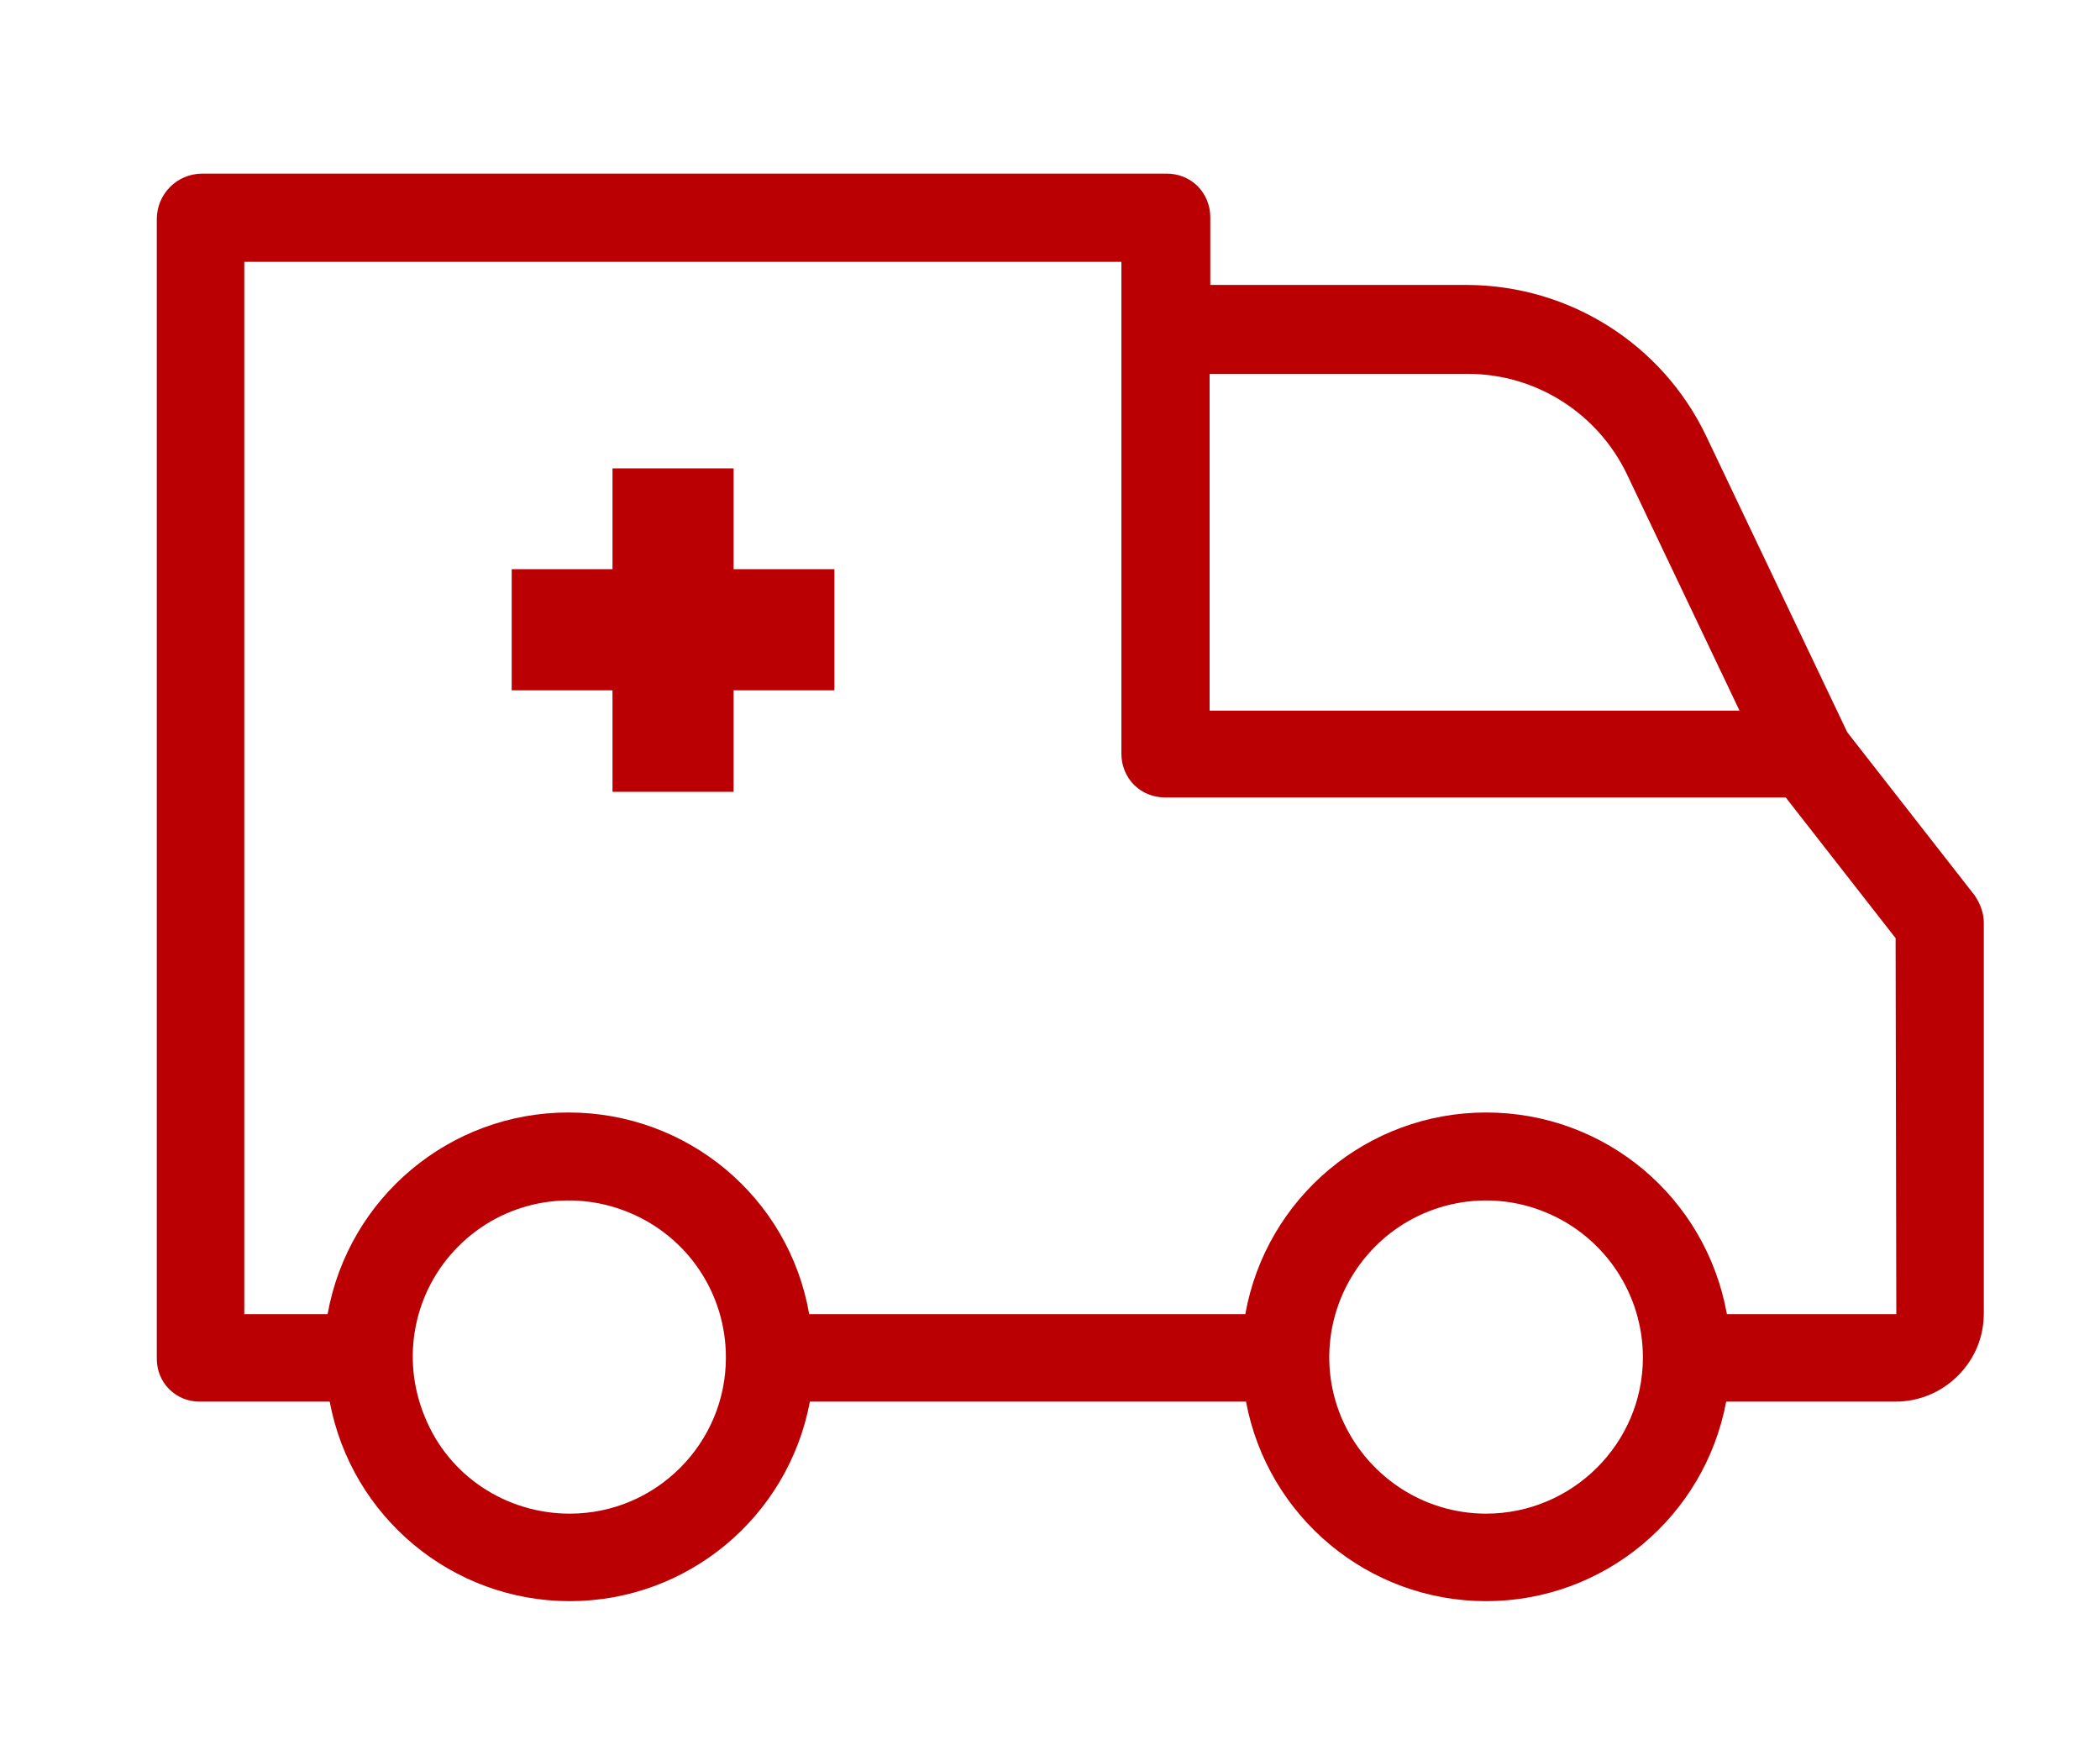
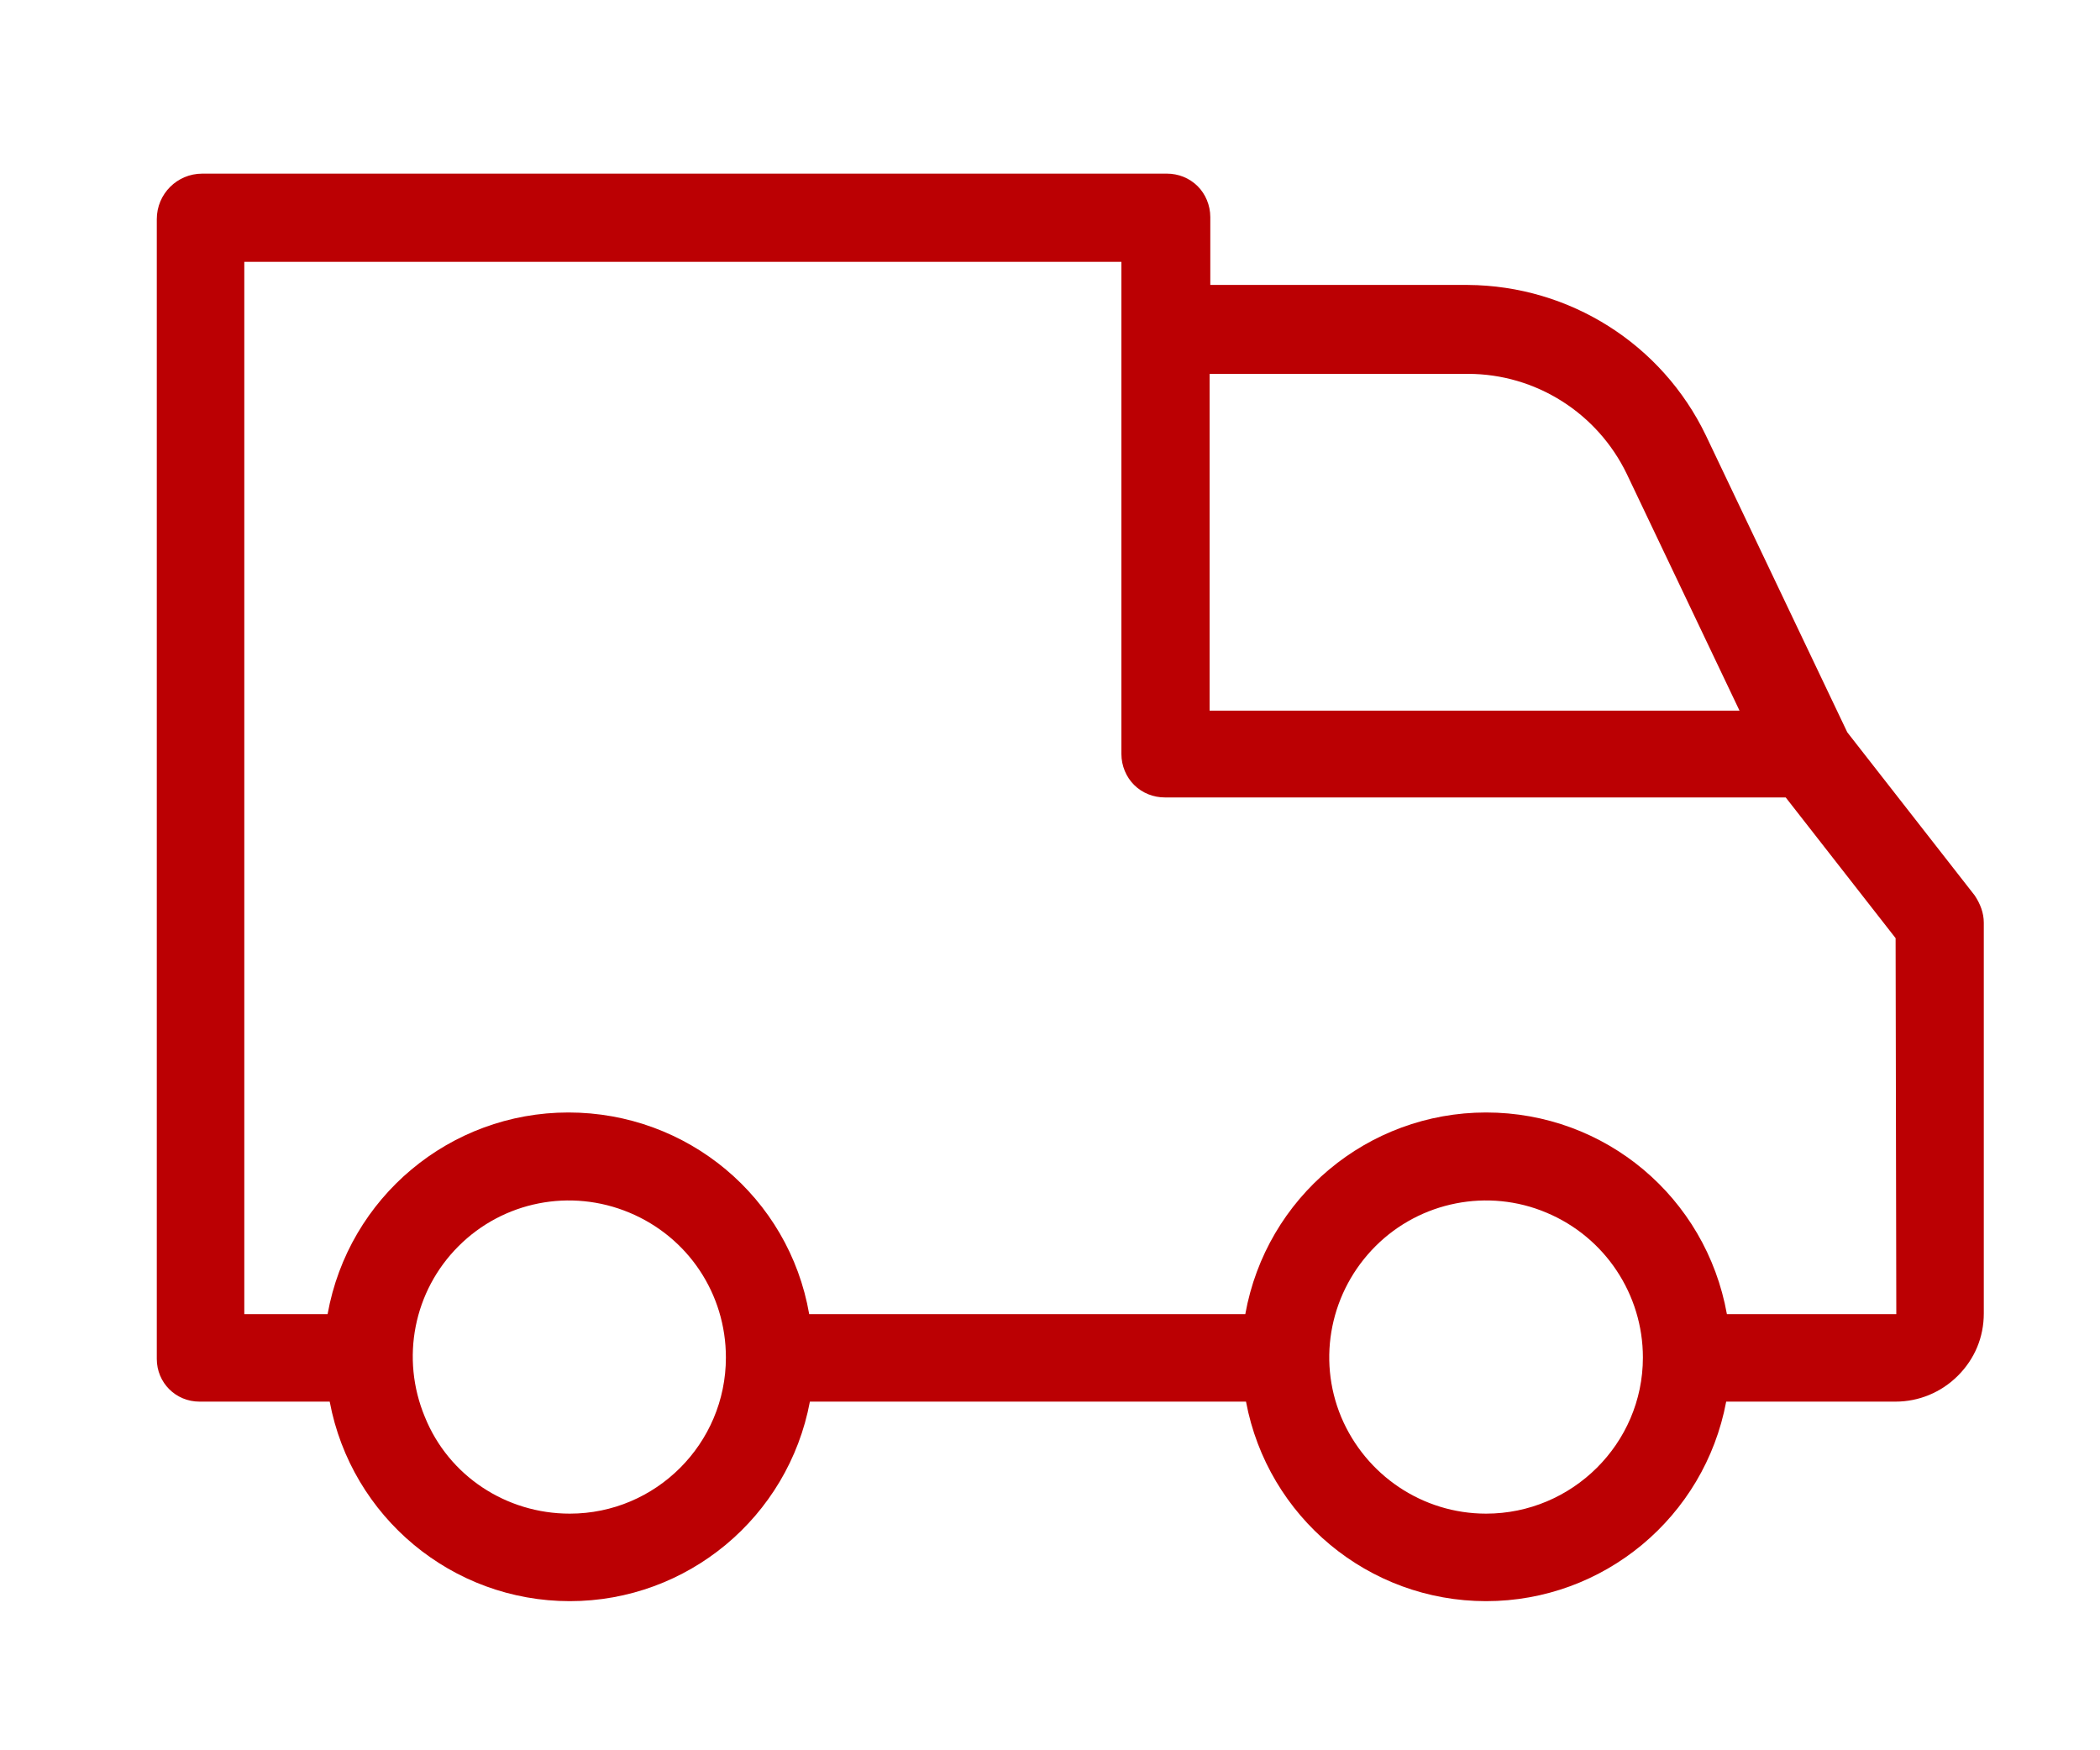
<svg xmlns="http://www.w3.org/2000/svg" version="1.1" id="Calque_1" x="0px" y="0px" viewBox="0 0 300 250" style="enable-background:new 0 0 300 250;" xml:space="preserve">
  <style type="text/css"> .st0{fill:#BB0003;} </style>
  <path class="st0" d="M47.1,200.2c3.1,16.5,17.5,28.5,34.3,28.5s31.2-12,34.3-28.5H178c3.1,16.5,17.5,28.5,34.3,28.5 s31.2-12,34.3-28.5h24.2c3.3,0,6.5-1.3,8.9-3.7s3.7-5.5,3.7-8.9v-55.8c0-1.4-0.5-2.7-1.3-3.9l-18.2-23.3l-20.2-42.4 c-6.3-13.1-19.5-21.4-34-21.5h-36.8V31c0-1.7-0.7-3.3-1.8-4.4c-1.2-1.2-2.8-1.8-4.4-1.8H32.2c0,0,0,0-0.1,0h-3.2 c-3.6,0-6.5,2.9-6.5,6.5v162.8c0,3.4,2.7,6.1,6.1,6.1 M209.7,53.4c9.7,0,18.5,5.6,22.7,14.3l16.1,33.8h-75.7V53.4H209.7z M81.4,216.2L81.4,216.2c-9.1,0-17.3-5.4-20.7-13.8c-3.5-8.4-1.6-18,4.8-24.4s16-8.3,24.4-4.8s13.8,11.6,13.8,20.7 C103.7,206.2,93.7,216.2,81.4,216.2z M212.3,216.2L212.3,216.2c-9.1,0-17.2-5.5-20.7-13.8c-3.5-8.4-1.5-18,4.9-24.4 s16.1-8.3,24.4-4.8c8.4,3.5,13.8,11.7,13.8,20.7C234.7,206.2,224.6,216.2,212.3,216.2z M270.9,187.7h-24.2 c-3-16.7-17.4-28.8-34.4-28.8c-16.9,0-31.4,12.1-34.4,28.8h-62.3c-2.9-16.7-17.4-28.8-34.4-28.8c-16.9,0-31.4,12.1-34.4,28.8H34.9 V37.4h125.3v70.3c0,1.7,0.7,3.3,1.8,4.4c1.2,1.2,2.8,1.8,4.4,1.8h88.7l15.7,20.1L270.9,187.7L270.9,187.7z" />
-   <polygon class="st0" points="104.8,66.9 87.5,66.9 87.5,81.3 73.1,81.3 73.1,98.6 87.5,98.6 87.5,113.1 104.8,113.1 104.8,98.6 119.2,98.6 119.2,81.3 104.8,81.3 " />
</svg>